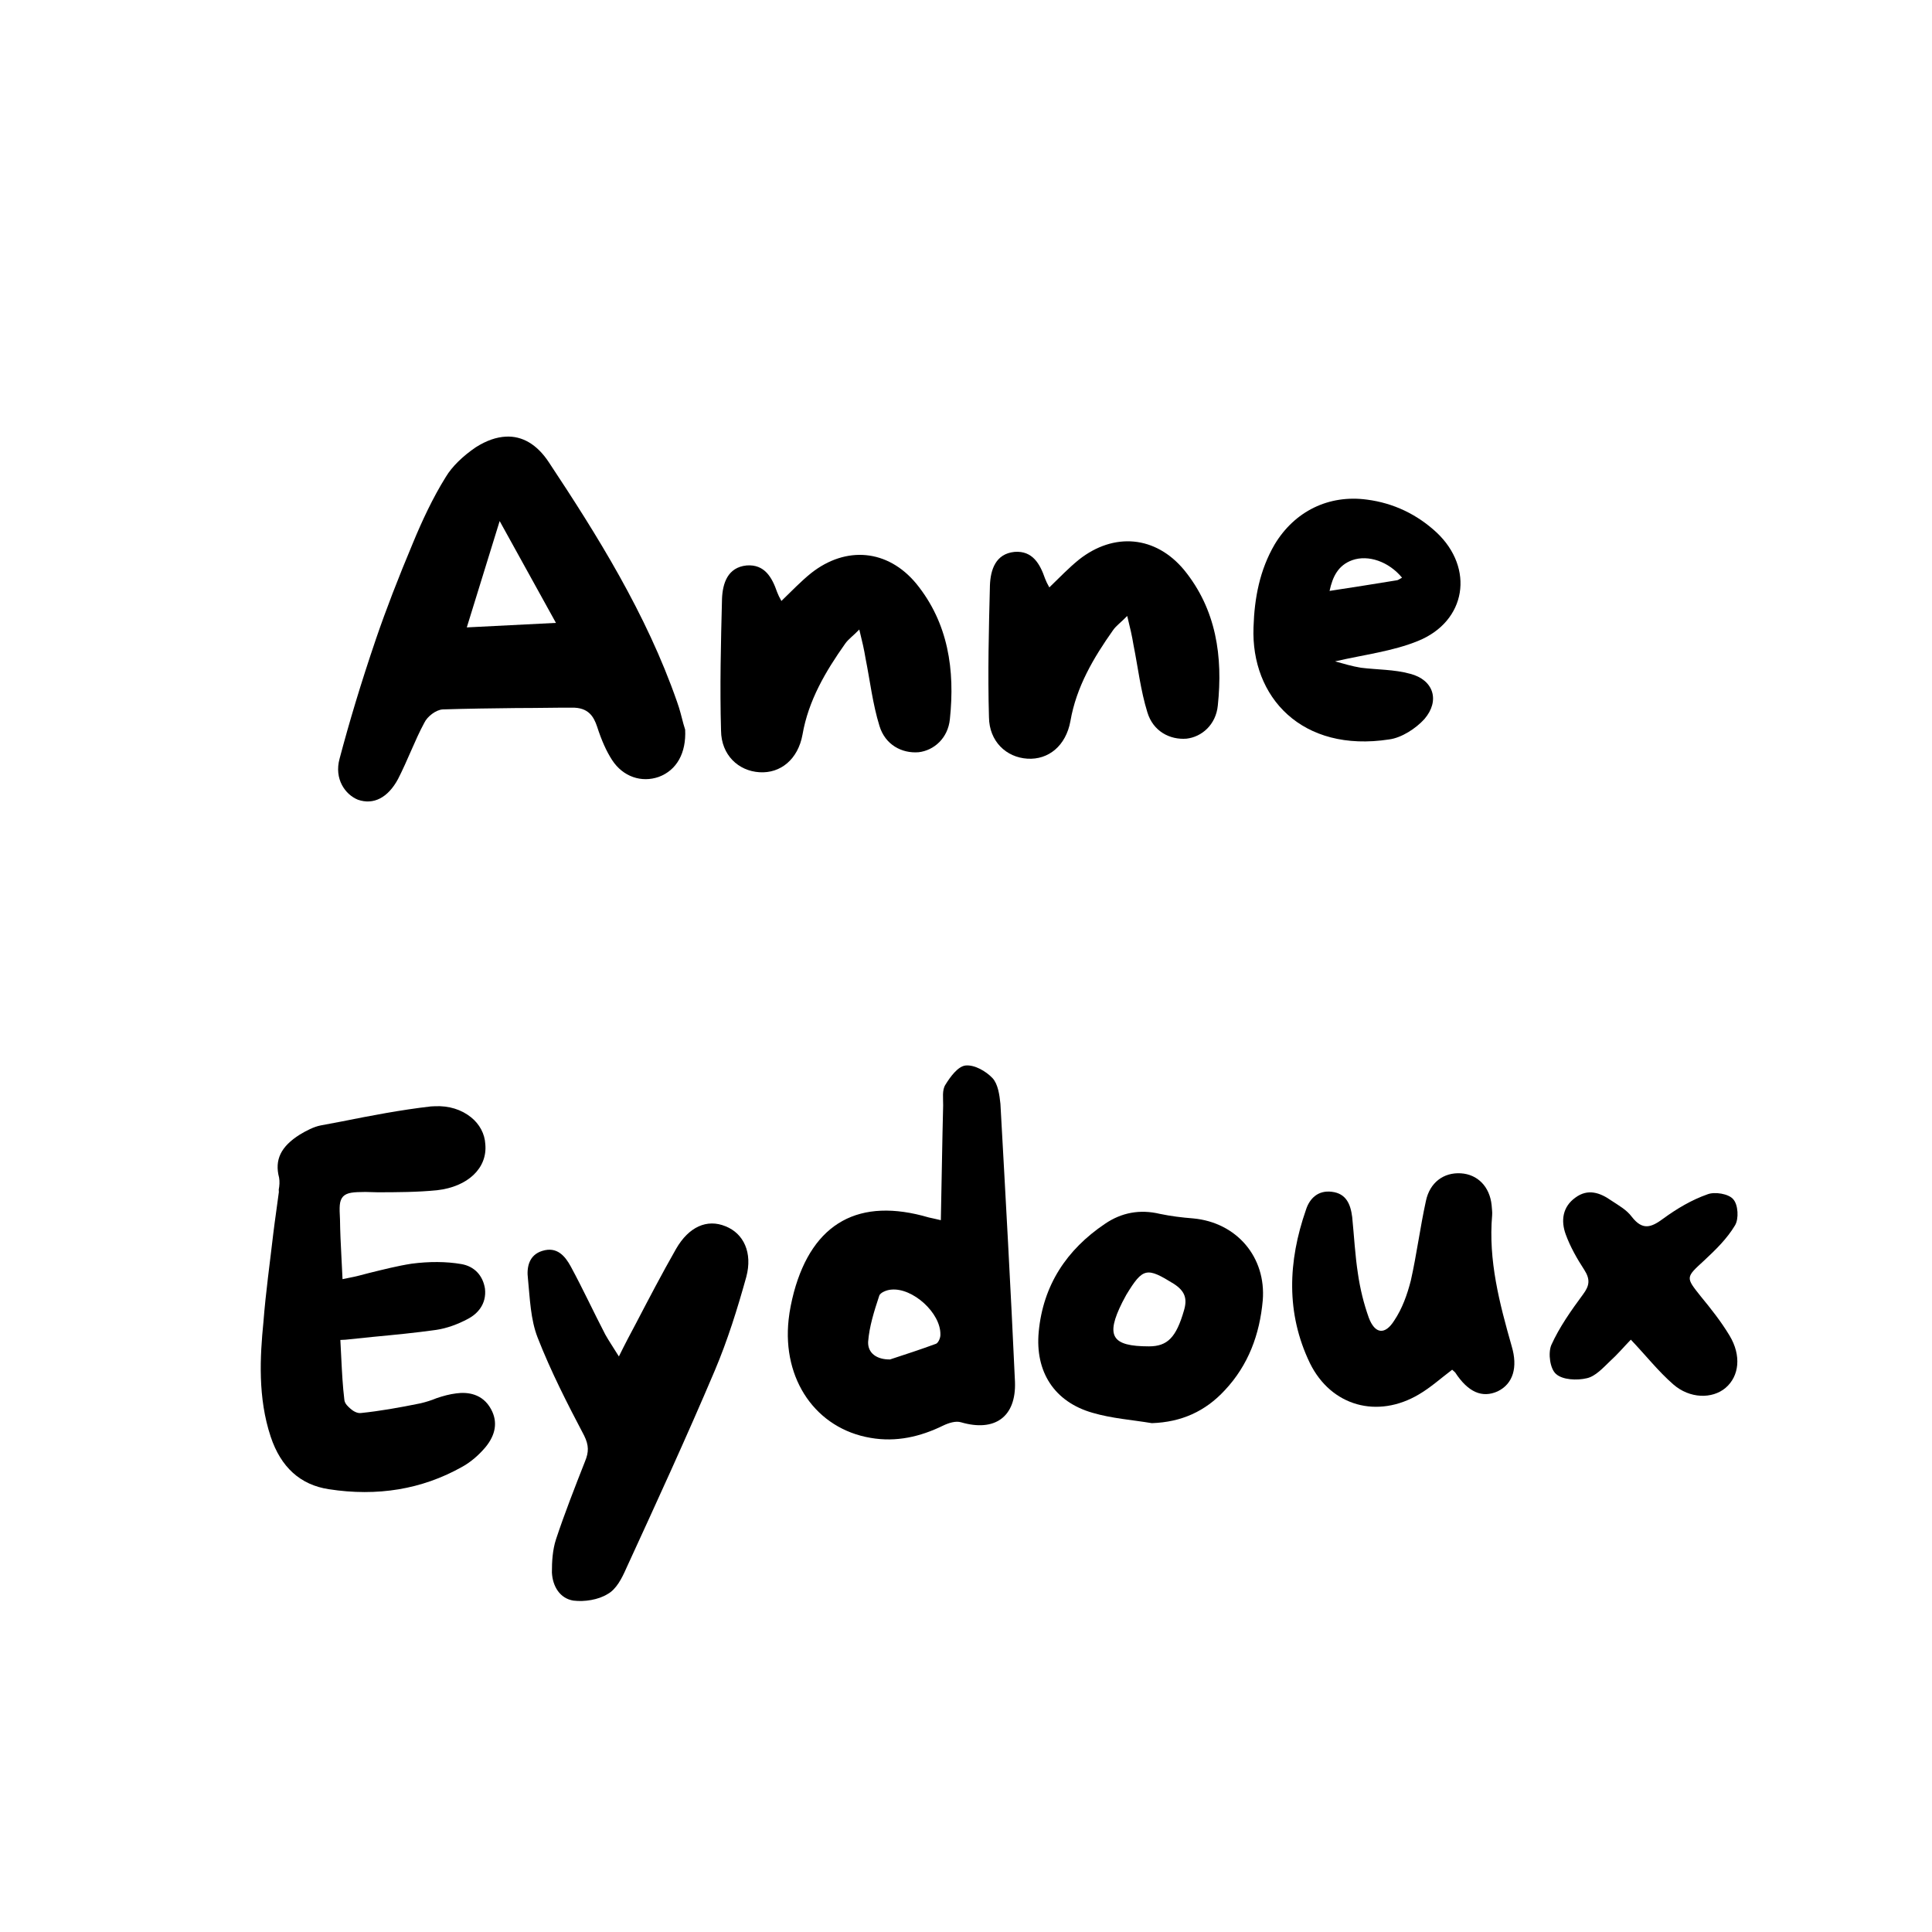
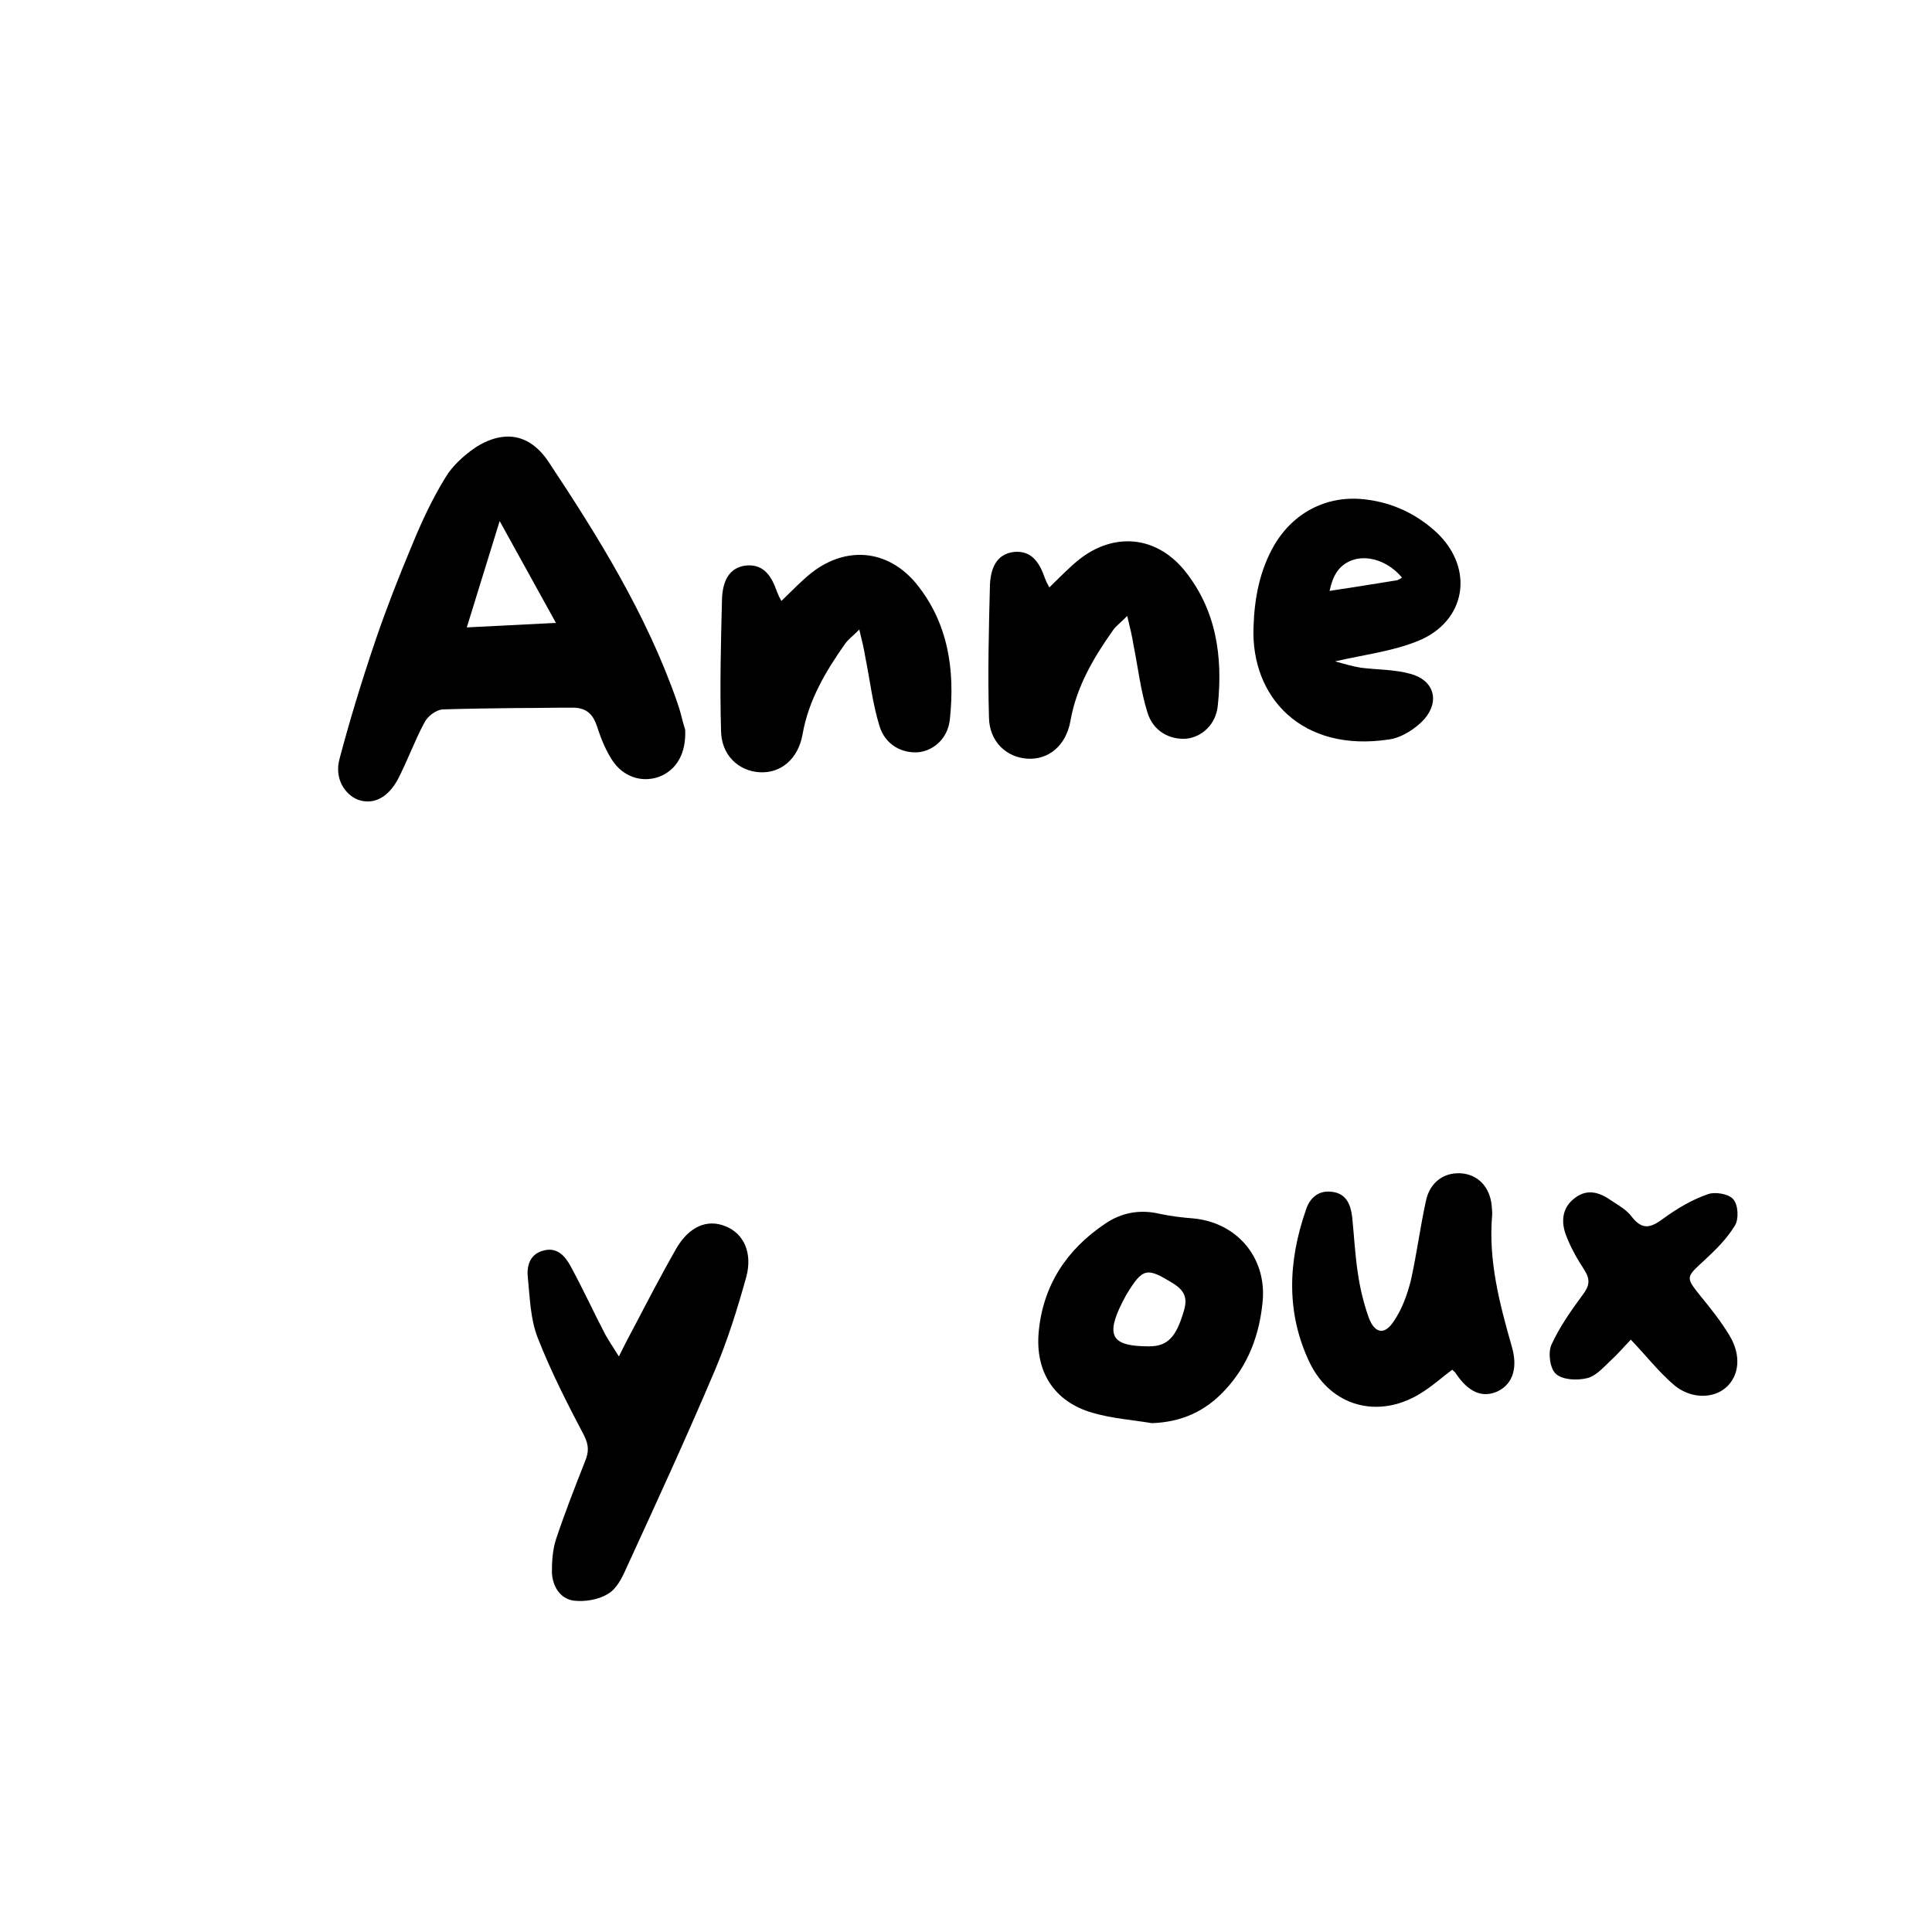
<svg xmlns="http://www.w3.org/2000/svg" width="500" viewBox="0 0 375 375" height="500" preserveAspectRatio="xMidYMid meet">
  <defs>
    <g />
  </defs>
  <g fill="#000000" fill-opacity="1">
    <g transform="translate(62.718, 159.188)">
      <g>
        <path d="M 69.938 -18.664 C 69.594 -19.945 69.234 -21.504 68.699 -22.961 C 62.727 -40.102 53.141 -55.387 43.801 -69.48 C 41.488 -72.98 38.621 -74.598 35.477 -74.438 C 33.625 -74.344 31.711 -73.691 29.645 -72.383 C 27.133 -70.676 25.008 -68.621 23.812 -66.613 C 21.238 -62.492 19.148 -57.934 17.496 -53.953 C 14.516 -46.844 12.219 -40.883 10.277 -35.219 C 7.289 -26.438 5.07 -18.996 3.199 -11.945 C 2.102 -7.992 4.297 -4.949 6.758 -3.961 C 9.781 -2.906 12.582 -4.348 14.535 -7.973 C 15.461 -9.781 16.293 -11.68 17.125 -13.578 C 17.875 -15.285 18.707 -17.184 19.641 -18.898 C 20.227 -20.137 21.926 -21.426 23.219 -21.492 C 28.035 -21.645 32.859 -21.703 37.586 -21.758 C 41.113 -21.75 44.727 -21.84 48.25 -21.832 C 51.496 -21.902 52.516 -20.102 53.168 -18.184 C 54.051 -15.445 54.988 -13.359 56.098 -11.652 C 58.207 -8.422 61.797 -7.211 65.168 -8.402 C 68.629 -9.691 70.5 -13.031 70.27 -17.566 C 70.16 -17.93 70.047 -18.297 69.938 -18.664 Z M 27.887 -37.41 L 34.266 -58.051 L 45.191 -38.285 Z M 27.887 -37.41 " />
      </g>
    </g>
  </g>
  <g fill="#000000" fill-opacity="1">
    <g transform="translate(137.208, 155.418)">
      <g>
        <path d="M 40.637 -42.137 C 35.105 -48.812 26.996 -49.516 20.215 -44.164 C 18.254 -42.582 16.492 -40.73 14.461 -38.77 C 14.051 -39.492 13.844 -39.945 13.629 -40.492 C 12.652 -43.316 11.219 -45.934 7.707 -45.664 C 4.016 -45.293 3.059 -42.184 2.934 -39.207 C 2.715 -30.66 2.5 -22.113 2.746 -13.59 C 2.797 -8.863 6.109 -5.781 10.203 -5.527 C 14.301 -5.27 17.684 -8.039 18.555 -12.816 C 19.703 -19.461 23.035 -25.102 26.848 -30.492 C 27.453 -31.355 28.348 -31.957 29.582 -33.227 C 30.168 -30.844 30.527 -29.285 30.793 -27.629 C 31.664 -23.312 32.168 -18.793 33.5 -14.5 C 34.613 -10.844 37.852 -9.152 41.086 -9.41 C 44.039 -9.742 46.797 -12.109 47.164 -15.84 C 48.168 -25.355 46.871 -34.473 40.637 -42.137 Z M 40.637 -42.137 " />
      </g>
    </g>
  </g>
  <g fill="#000000" fill-opacity="1">
    <g transform="translate(189.212, 152.785)">
      <g>
        <path d="M 40.637 -42.137 C 35.105 -48.812 26.996 -49.516 20.215 -44.164 C 18.254 -42.582 16.492 -40.73 14.461 -38.77 C 14.051 -39.492 13.844 -39.945 13.629 -40.492 C 12.652 -43.316 11.219 -45.934 7.707 -45.664 C 4.016 -45.293 3.059 -42.184 2.934 -39.207 C 2.715 -30.66 2.5 -22.113 2.746 -13.59 C 2.797 -8.863 6.109 -5.781 10.203 -5.527 C 14.301 -5.27 17.684 -8.039 18.555 -12.816 C 19.703 -19.461 23.035 -25.102 26.848 -30.492 C 27.453 -31.355 28.348 -31.957 29.582 -33.227 C 30.168 -30.844 30.527 -29.285 30.793 -27.629 C 31.664 -23.312 32.168 -18.793 33.5 -14.5 C 34.613 -10.844 37.852 -9.152 41.086 -9.41 C 44.039 -9.742 46.797 -12.109 47.164 -15.84 C 48.168 -25.355 46.871 -34.473 40.637 -42.137 Z M 40.637 -42.137 " />
      </g>
    </g>
  </g>
  <g fill="#000000" fill-opacity="1">
    <g transform="translate(241.216, 150.153)">
      <g>
        <path d="M 37.617 -46.809 C 33.82 -50.328 29.258 -52.508 24.121 -53.176 C 16.648 -54.188 10.043 -50.887 6.191 -44.477 C 3.289 -39.504 2.266 -34.07 2.09 -28.402 C 1.57 -14.832 11.488 -4.016 28.426 -6.633 C 30.82 -6.941 33.605 -8.75 35.273 -10.598 C 38.34 -14.188 37.023 -18.203 32.512 -19.367 C 29.406 -20.23 26.07 -20.152 22.895 -20.551 C 21.211 -20.836 19.609 -21.309 17.918 -21.781 C 23.602 -23.09 29.137 -23.742 34.043 -25.754 C 43.406 -29.566 45.02 -39.852 37.617 -46.809 Z M 29.832 -37.508 C 25.691 -36.832 21.457 -36.156 16.852 -35.457 C 17.453 -38.273 18.547 -40.461 21.281 -41.434 C 24.383 -42.52 28.348 -41.145 30.918 -38.027 C 30.375 -37.719 30.109 -37.52 29.832 -37.508 Z M 29.832 -37.508 " />
      </g>
    </g>
  </g>
  <g fill="#000000" fill-opacity="1">
    <g transform="translate(288.79, 147.745)">
      <g />
    </g>
  </g>
  <g fill="#000000" fill-opacity="1">
    <g transform="translate(48.337, 289.28)">
      <g>
-         <path d="M 40.238 -18.828 C 38.949 -18.672 37.668 -18.328 36.391 -17.891 C 35.391 -17.469 34.293 -17.137 33.285 -16.898 C 29.062 -16.035 25.293 -15.383 21.785 -15.02 C 20.957 -14.883 20.09 -15.488 19.703 -15.84 C 19.312 -16.191 18.539 -16.805 18.496 -17.637 C 18.18 -20.219 18.047 -22.902 17.914 -25.492 C 17.867 -26.418 17.82 -27.344 17.777 -28.176 L 17.727 -29.195 L 18.746 -29.246 C 20.5 -29.426 22.254 -29.609 24.004 -29.789 C 28.254 -30.191 32.316 -30.582 36.367 -31.156 C 38.301 -31.441 40.492 -32.203 42.566 -33.328 C 44.285 -34.25 46.137 -36.105 45.797 -39.148 C 45.391 -41.727 43.723 -43.5 41.195 -43.926 C 38.293 -44.43 34.953 -44.445 31.543 -43.996 C 28.875 -43.582 26.125 -42.887 23.285 -42.188 C 22.004 -41.844 20.723 -41.5 19.344 -41.242 L 18.148 -40.996 L 17.922 -45.531 C 17.797 -47.938 17.684 -50.25 17.656 -52.57 C 17.535 -54.977 17.473 -56.18 18.266 -57.055 C 19.062 -57.836 20.262 -57.898 22.582 -57.922 L 24.996 -57.859 C 28.801 -57.867 32.695 -57.879 36.48 -58.254 C 42.477 -58.93 46.285 -62.555 45.863 -67.172 C 45.762 -69.207 44.738 -71.105 43.094 -72.414 C 41.258 -73.898 38.805 -74.699 36.027 -74.559 C 35.75 -74.547 35.473 -74.531 35.285 -74.523 C 29.477 -73.855 23.594 -72.727 17.992 -71.605 L 13.949 -70.844 C 12.57 -70.59 11.035 -69.77 9.863 -69.062 C 6.18 -66.742 4.918 -64.172 5.836 -60.691 C 5.965 -59.957 5.914 -59.121 5.766 -58.371 L 5.789 -57.906 C 5.457 -55.293 5.039 -52.582 4.711 -49.875 C 4.066 -44.273 3.246 -38.48 2.797 -32.707 C 2.121 -25.898 1.688 -17.992 4.203 -10.418 C 6.176 -4.488 9.965 -1.062 15.48 -0.227 C 24.926 1.242 33.574 -0.215 41.242 -4.5 C 42.961 -5.422 44.559 -6.801 45.871 -8.352 C 47.883 -10.773 48.312 -13.301 46.984 -15.738 C 45.344 -18.809 42.359 -19.121 40.238 -18.828 Z M 40.238 -18.828 " />
-       </g>
+         </g>
    </g>
  </g>
  <g fill="#000000" fill-opacity="1">
    <g transform="translate(100.989, 286.615)">
      <g>
        <path d="M 39.848 -48.59 C 36.246 -50.078 32.707 -48.508 30.234 -44.207 C 27.508 -39.43 24.969 -34.57 22.434 -29.711 C 21.414 -27.805 20.398 -25.895 19.137 -23.328 C 18.027 -25.125 17.223 -26.293 16.512 -27.555 C 14.25 -31.895 12.164 -36.426 9.812 -40.762 C 8.688 -42.84 7.109 -44.707 4.277 -43.82 C 1.719 -43.043 1.188 -40.695 1.488 -38.391 C 1.867 -34.605 1.98 -30.531 3.367 -26.984 C 5.926 -20.434 9.117 -14.191 12.398 -7.957 C 13.332 -6.055 13.305 -4.754 12.562 -2.957 C 10.59 2.062 8.617 7.078 6.926 12.176 C 6.281 14.156 6.121 16.484 6.137 18.617 C 6.273 21.301 7.691 23.641 10.309 24.062 C 12.457 24.328 15.125 23.914 16.926 22.801 C 18.641 21.879 19.738 19.691 20.57 17.793 C 26.418 5.062 32.27 -7.664 37.738 -20.559 C 40.227 -26.438 42.141 -32.562 43.867 -38.773 C 45.117 -43.477 43.352 -47.191 39.848 -48.59 Z M 39.848 -48.59 " />
      </g>
    </g>
  </g>
  <g fill="#000000" fill-opacity="1">
    <g transform="translate(150.772, 284.095)">
      <g>
-         <path d="M 43.41 -69.832 C 43.23 -71.586 42.938 -73.703 41.855 -74.855 C 40.582 -76.184 38.387 -77.461 36.633 -77.281 C 35.156 -77.113 33.68 -75.09 32.738 -73.559 C 32.051 -72.504 32.312 -70.938 32.293 -69.547 C 32.105 -62.207 32.012 -54.875 31.844 -47.258 C 30.902 -47.488 30.152 -47.637 29.496 -47.789 C 16.027 -51.746 7 -46.836 3.324 -33.289 C 2.859 -31.504 2.484 -29.723 2.297 -27.949 C 1.031 -16.289 7.637 -6.789 18.211 -5.004 C 23.172 -4.141 27.848 -5.215 32.285 -7.387 C 33.371 -7.906 34.738 -8.344 35.777 -8.027 C 42.273 -6.129 46.488 -9.031 46.234 -15.887 C 45.418 -33.844 44.41 -51.883 43.41 -69.832 Z M 30.922 -23.273 C 28.008 -22.199 24.996 -21.211 21.984 -20.227 C 19.48 -20.191 17.656 -21.398 17.73 -23.629 C 17.949 -26.609 18.91 -29.625 19.875 -32.551 C 20.027 -33.207 21.395 -33.738 22.227 -33.781 C 26.383 -34.18 31.824 -29.258 31.758 -25.078 C 31.793 -24.434 31.375 -23.484 30.922 -23.273 Z M 30.922 -23.273 " />
-       </g>
+         </g>
    </g>
  </g>
  <g fill="#000000" fill-opacity="1">
    <g transform="translate(201.203, 281.542)">
      <g>
        <path d="M 30.379 -45.051 C 28.234 -45.219 26.086 -45.48 23.93 -45.93 C 20.082 -46.848 16.496 -46.203 13.266 -43.996 C 5.82 -38.98 1.254 -32.07 0.41 -23.027 C -0.309 -15.293 3.418 -9.449 10.855 -7.32 C 14.621 -6.215 18.531 -5.949 22.367 -5.309 C 28.109 -5.504 32.738 -7.594 36.52 -11.684 C 41.098 -16.555 43.301 -22.508 43.895 -29.125 C 44.582 -37.512 38.859 -44.273 30.379 -45.051 Z M 28.594 -27.145 C 27.094 -21.969 25.418 -20.211 21.801 -20.215 C 14.562 -20.219 13.348 -22.199 16.637 -28.77 C 16.891 -29.246 17.145 -29.723 17.398 -30.199 C 20.652 -35.559 21.391 -35.594 26.66 -32.336 C 28.77 -30.961 29.309 -29.5 28.594 -27.145 Z M 28.594 -27.145 " />
      </g>
    </g>
  </g>
  <g fill="#000000" fill-opacity="1">
    <g transform="translate(248.858, 279.13)">
      <g>
        <path d="M 44.559 -17.84 C 42.188 -26.164 40.004 -34.496 40.766 -43.258 C 40.824 -43.91 40.699 -44.551 40.668 -45.199 C 40.301 -48.801 37.953 -51.184 34.695 -51.391 C 31.344 -51.594 28.664 -49.602 27.914 -46.039 C 26.785 -40.879 26.121 -35.648 24.984 -30.582 C 24.289 -27.855 23.312 -25.117 21.762 -22.812 C 19.957 -19.938 17.996 -20.207 16.812 -23.395 C 15.84 -26.129 15.141 -28.969 14.715 -31.918 C 14.16 -35.508 13.973 -39.211 13.602 -42.902 C 13.289 -45.391 12.441 -47.48 9.641 -47.805 C 7.027 -48.137 5.344 -46.566 4.625 -44.301 C 1.141 -34.293 0.723 -24.25 5.387 -14.559 C 9.523 -6.141 18.551 -3.723 26.566 -8.488 C 28.82 -9.809 30.773 -11.578 33.008 -13.27 C 33.297 -13.004 33.395 -12.918 33.59 -12.742 C 36.105 -8.879 38.855 -7.719 41.848 -9.078 C 44.836 -10.527 45.785 -13.73 44.559 -17.84 Z M 44.559 -17.84 " />
      </g>
    </g>
  </g>
  <g fill="#000000" fill-opacity="1">
    <g transform="translate(298.086, 276.639)">
      <g>
        <path d="M 32.707 -31.992 C 34.922 -34.055 37.133 -36.207 38.672 -38.789 C 39.445 -40.035 39.305 -42.812 38.324 -43.875 C 37.434 -44.941 34.723 -45.363 33.355 -44.828 C 30.258 -43.746 27.375 -42.023 24.781 -40.129 C 22.367 -38.336 20.727 -37.789 18.641 -40.465 C 17.645 -41.809 16.117 -42.656 14.68 -43.605 C 12.465 -45.164 10.105 -45.973 7.691 -44.18 C 5.184 -42.383 4.855 -39.676 5.824 -37.035 C 6.688 -34.664 8.012 -32.32 9.422 -30.164 C 10.629 -28.277 10.414 -27.062 9.195 -25.422 C 6.852 -22.242 4.602 -19.066 3.016 -15.555 C 2.355 -13.941 2.789 -10.902 3.949 -9.941 C 5.215 -8.801 8.004 -8.664 9.93 -9.129 C 11.582 -9.492 13.074 -11.145 14.402 -12.418 C 15.82 -13.695 17.047 -15.148 18.457 -16.613 C 21.398 -13.516 23.777 -10.48 26.688 -7.938 C 29.891 -5.133 34.258 -5.074 36.836 -7.246 C 39.504 -9.516 39.953 -13.527 37.621 -17.398 C 36 -20.098 34.02 -22.598 32.043 -25 C 29.066 -28.746 29.074 -28.656 32.707 -31.992 Z M 32.707 -31.992 " />
      </g>
    </g>
  </g>
</svg>